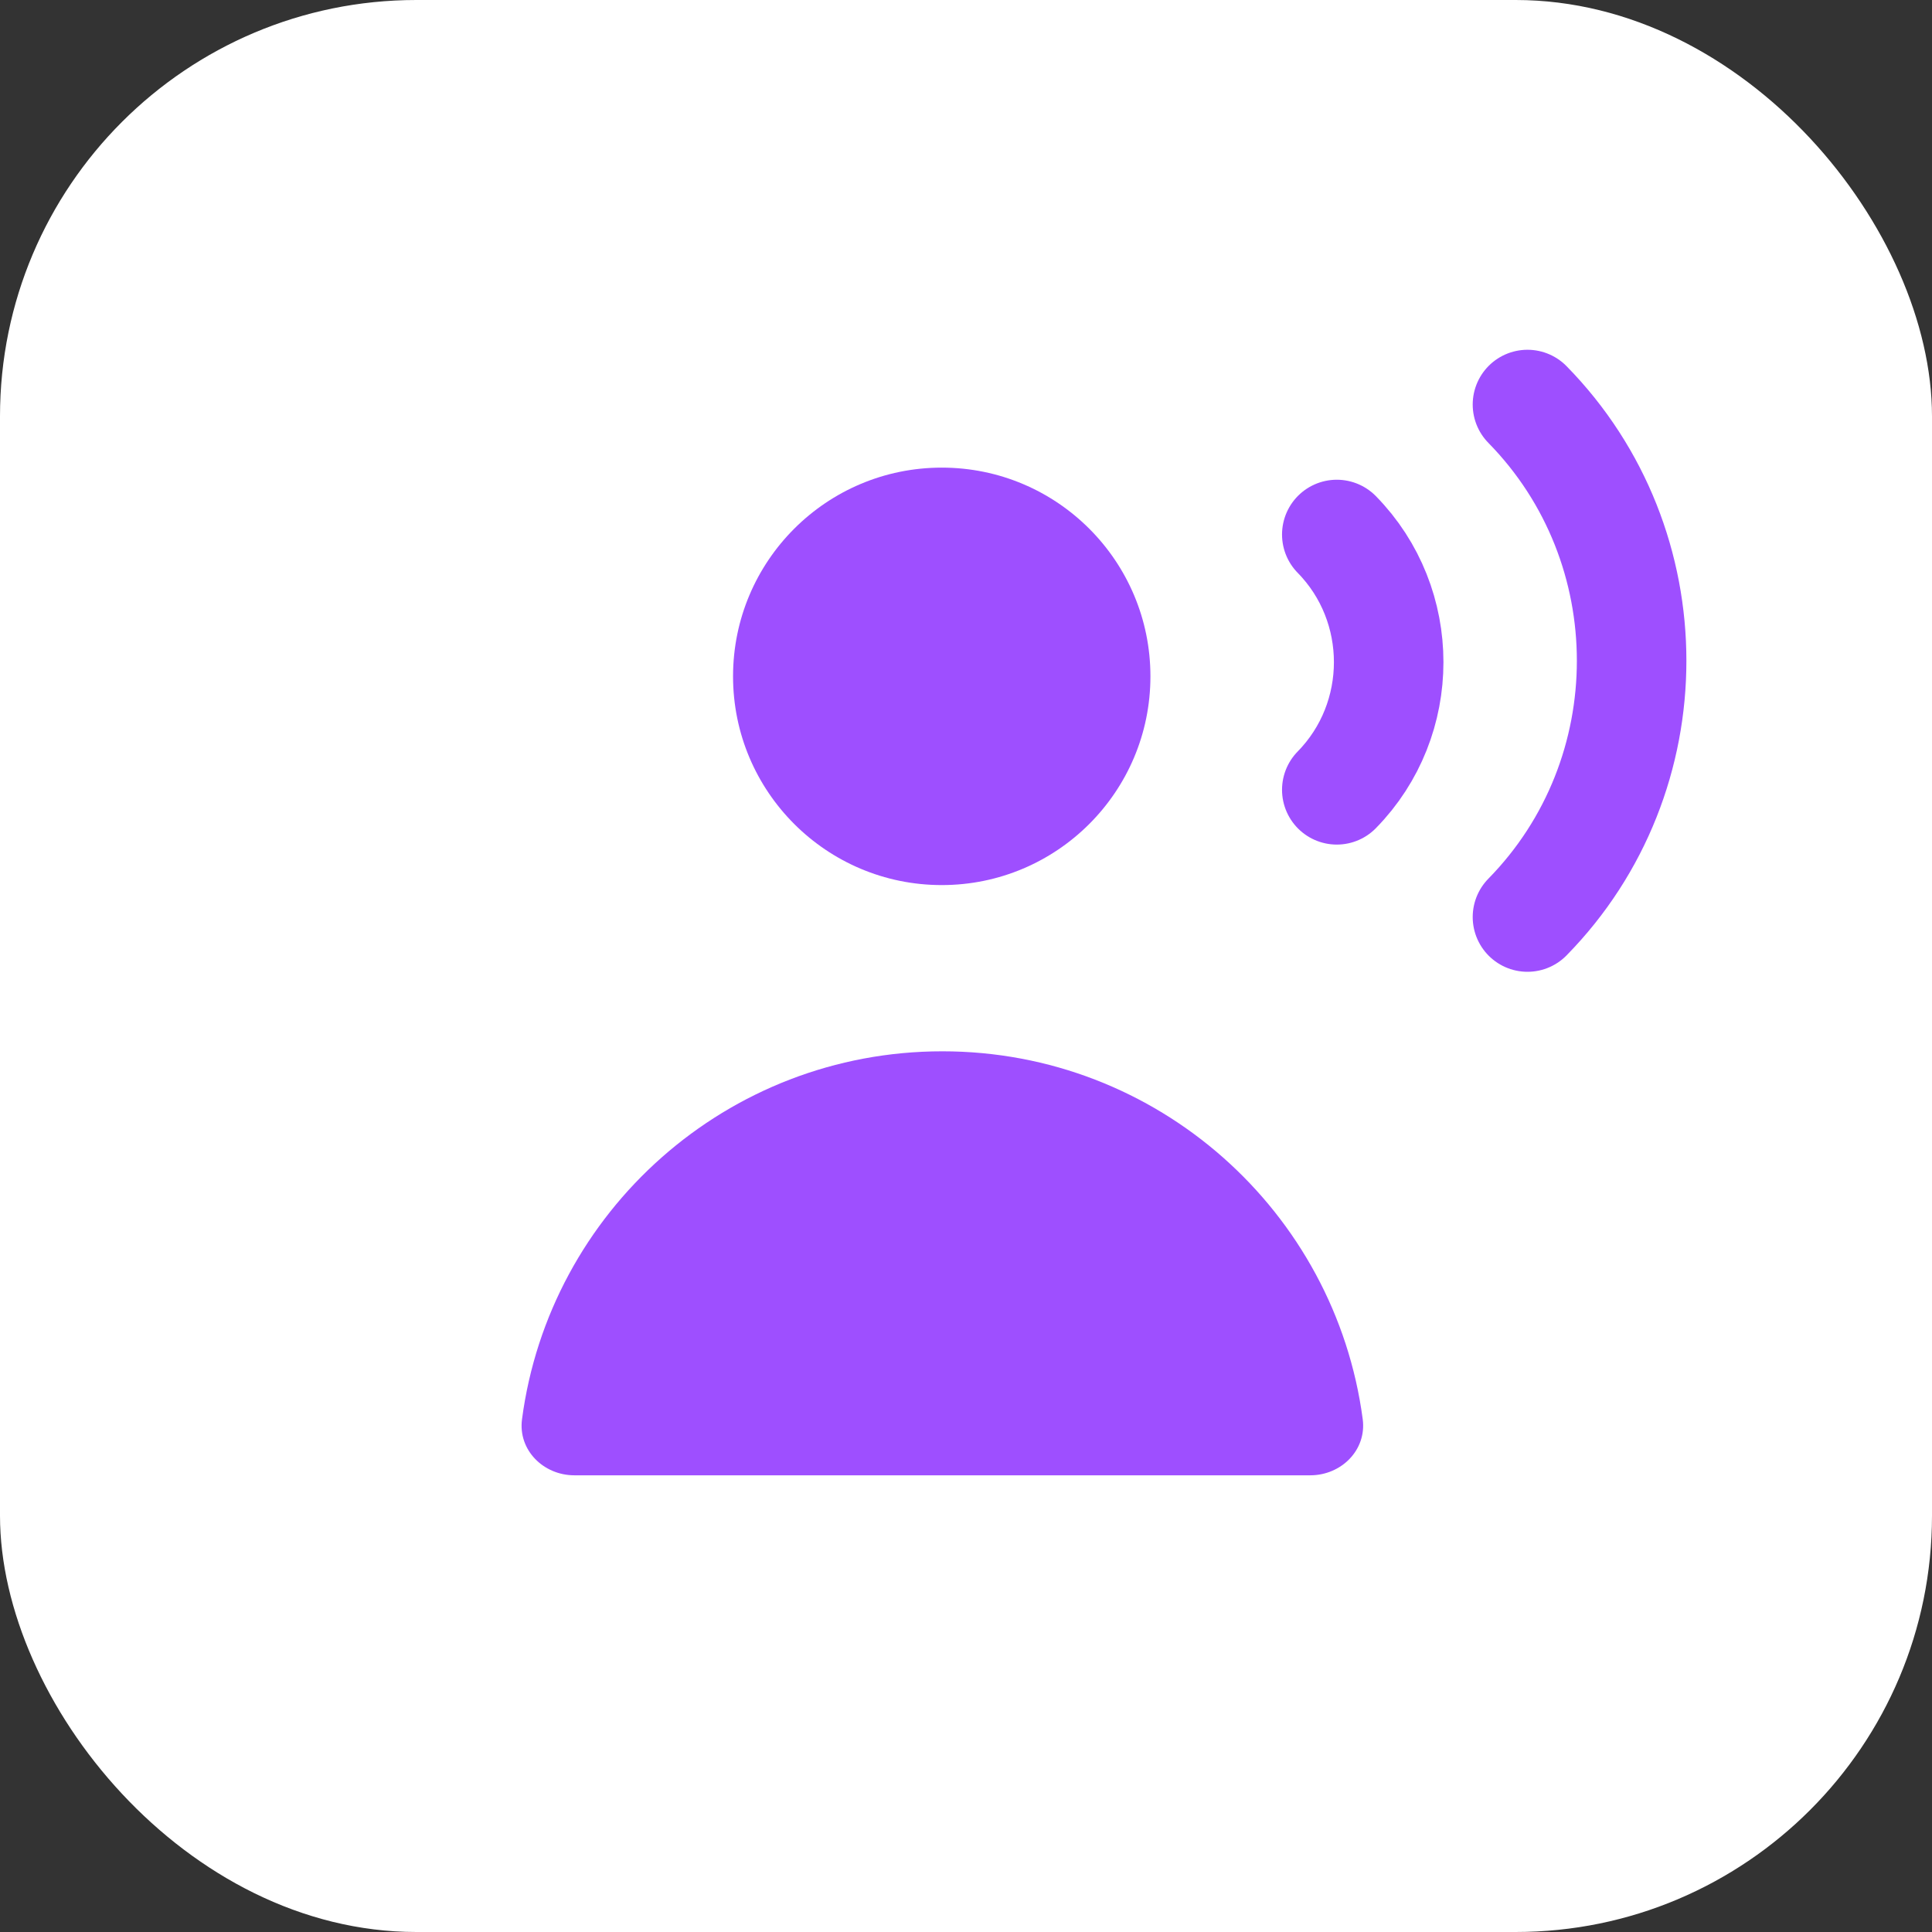
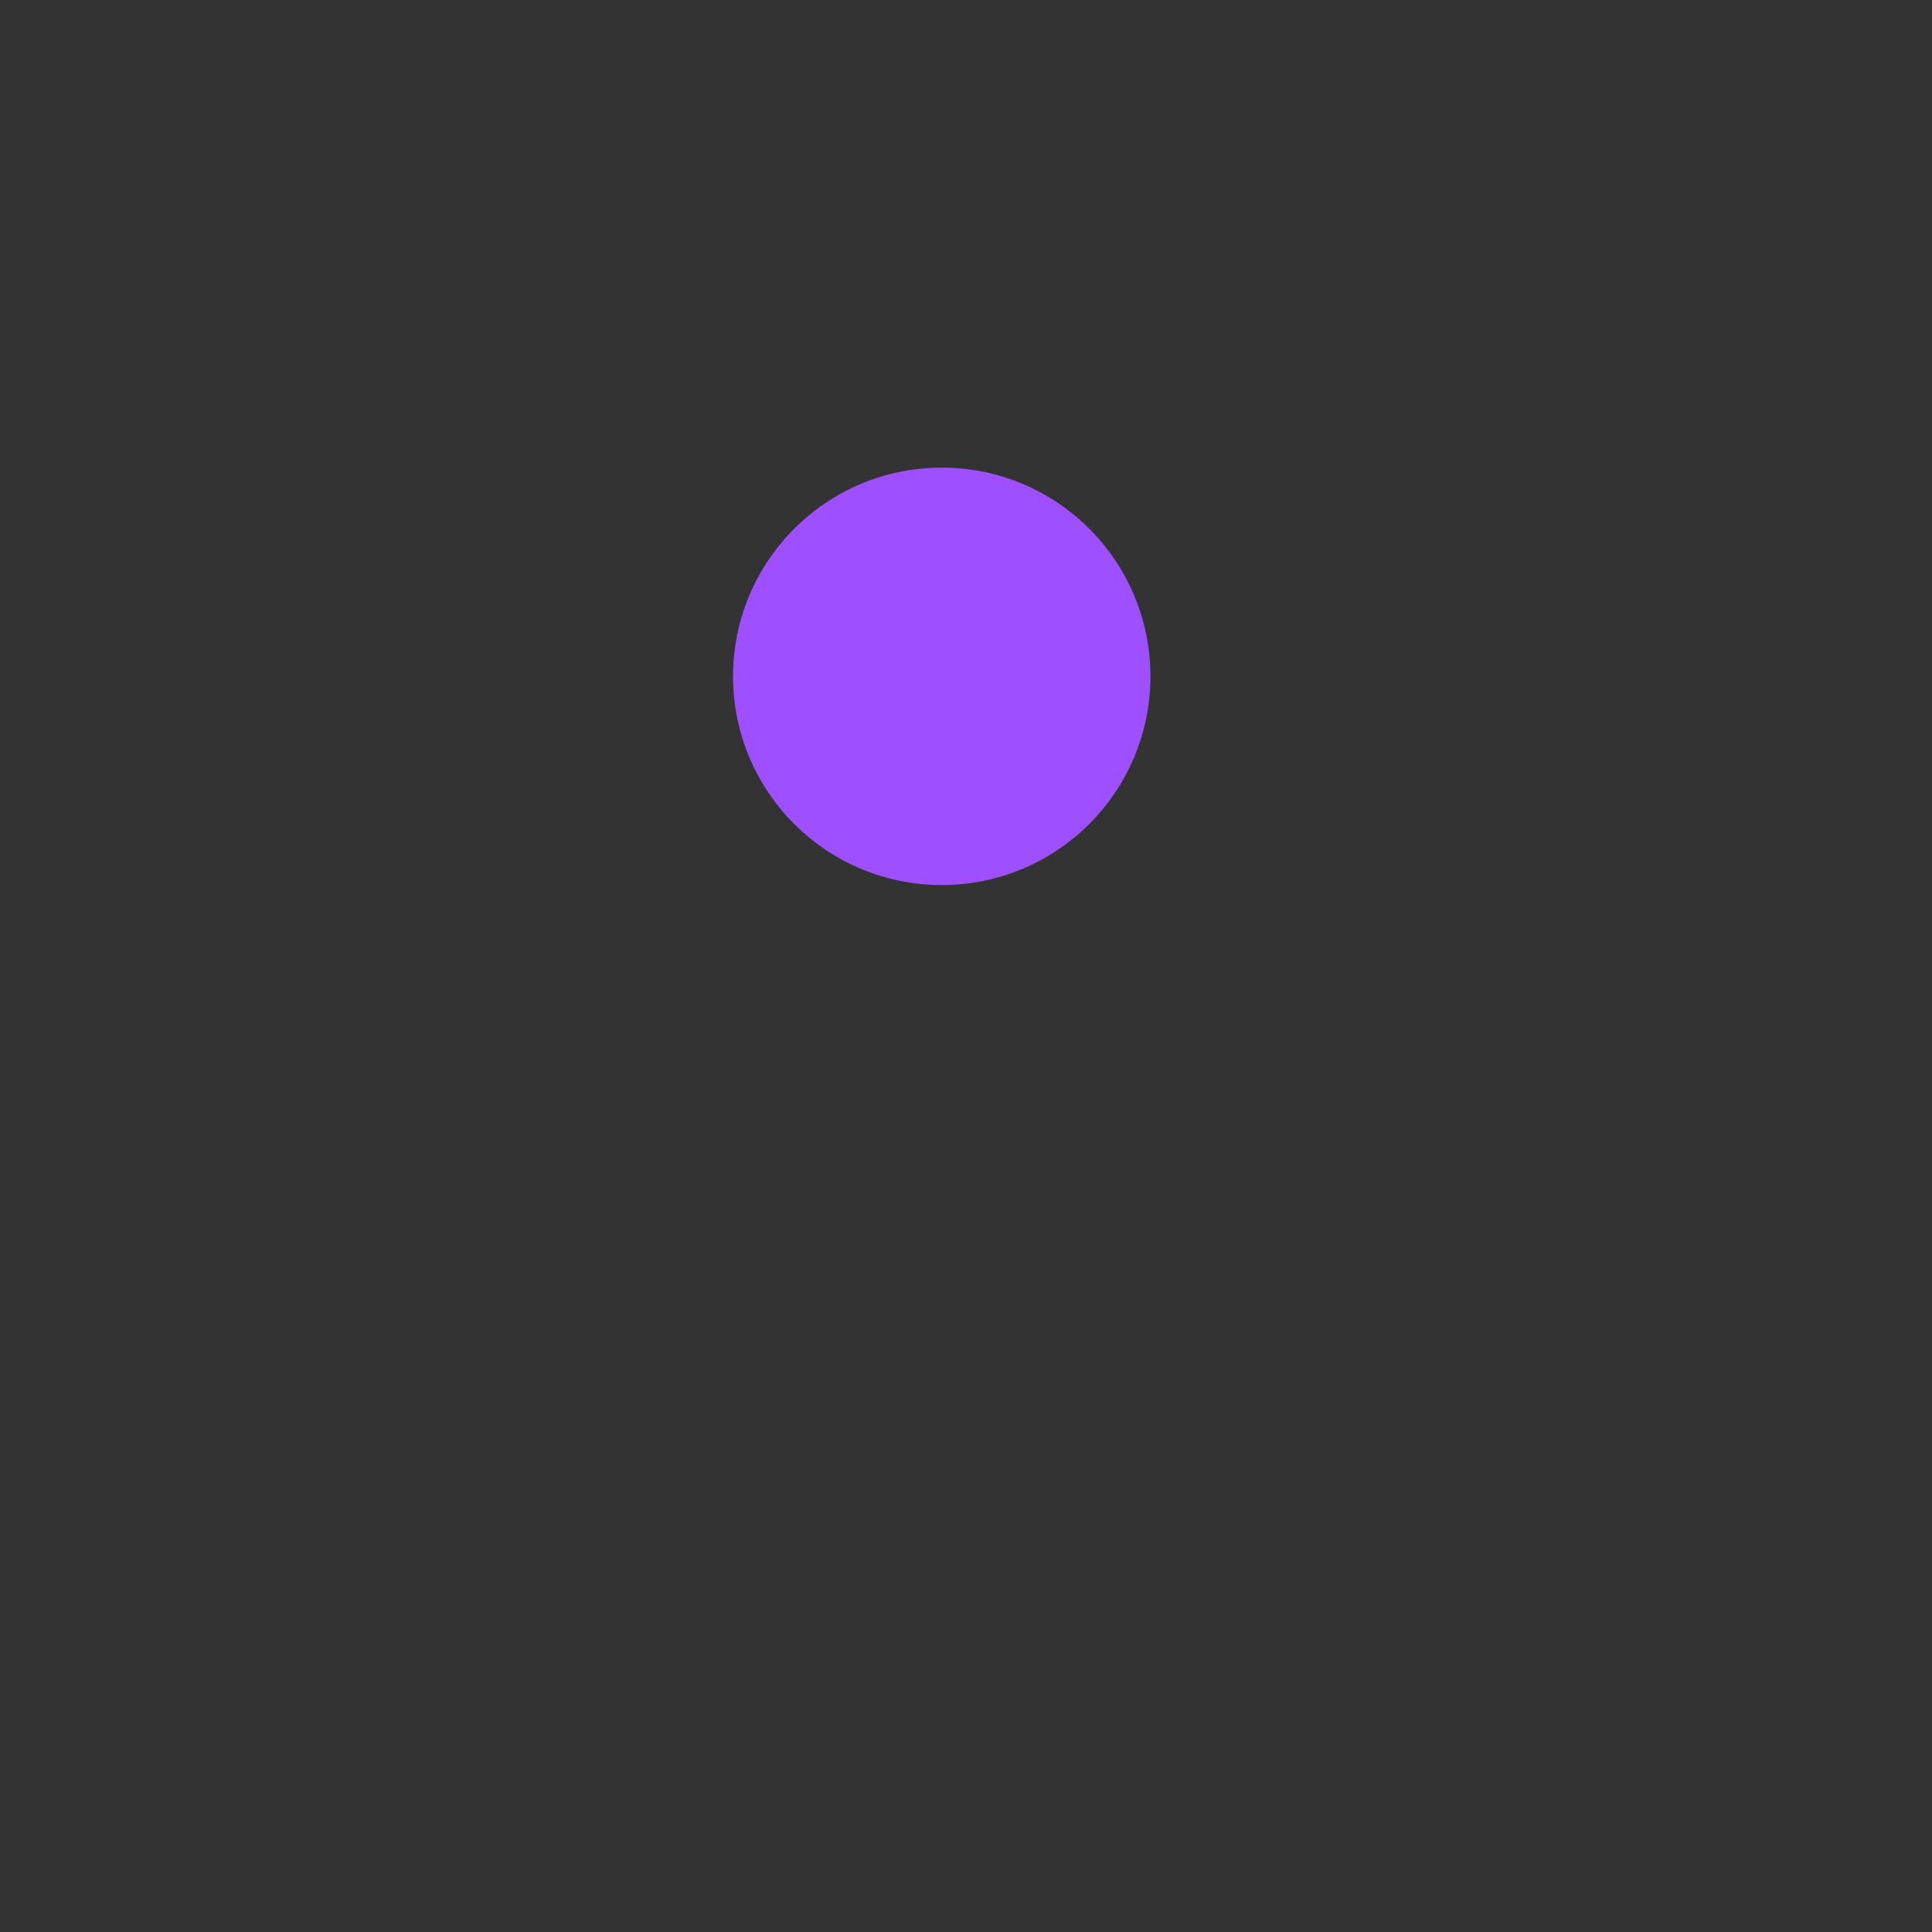
<svg xmlns="http://www.w3.org/2000/svg" width="26" height="26" viewBox="0 0 26 26" fill="none">
  <rect x="0" y="0" width="26" height="26" fill="#333333" stroke="none" />
-   <rect width="26" height="26" rx="5.603" fill="white" />
-   <path d="M12.682 14.148C9.785 14.148 7.393 16.305 7.025 19.1C6.97 19.514 7.313 19.854 7.73 19.854H17.633C18.05 19.854 18.393 19.514 18.339 19.1C17.97 16.305 15.578 14.148 12.682 14.148Z" fill="#9E4FFF" />
  <path d="M12.674 11.911C14.225 11.911 15.482 10.653 15.482 9.102C15.482 7.551 14.225 6.293 12.674 6.293C11.122 6.293 9.865 7.551 9.865 9.102C9.865 10.653 11.122 11.911 12.674 11.911Z" fill="#9E4FFF" />
-   <path d="M17.99 10.629C18.921 9.68 18.921 8.142 17.99 7.193" stroke="#9E4FFF" stroke-width="1.474" stroke-linecap="round" />
-   <path d="M20.556 12.341C22.425 10.436 22.425 7.349 20.556 5.444" stroke="#9E4FFF" stroke-width="1.474" stroke-linecap="round" />
</svg>